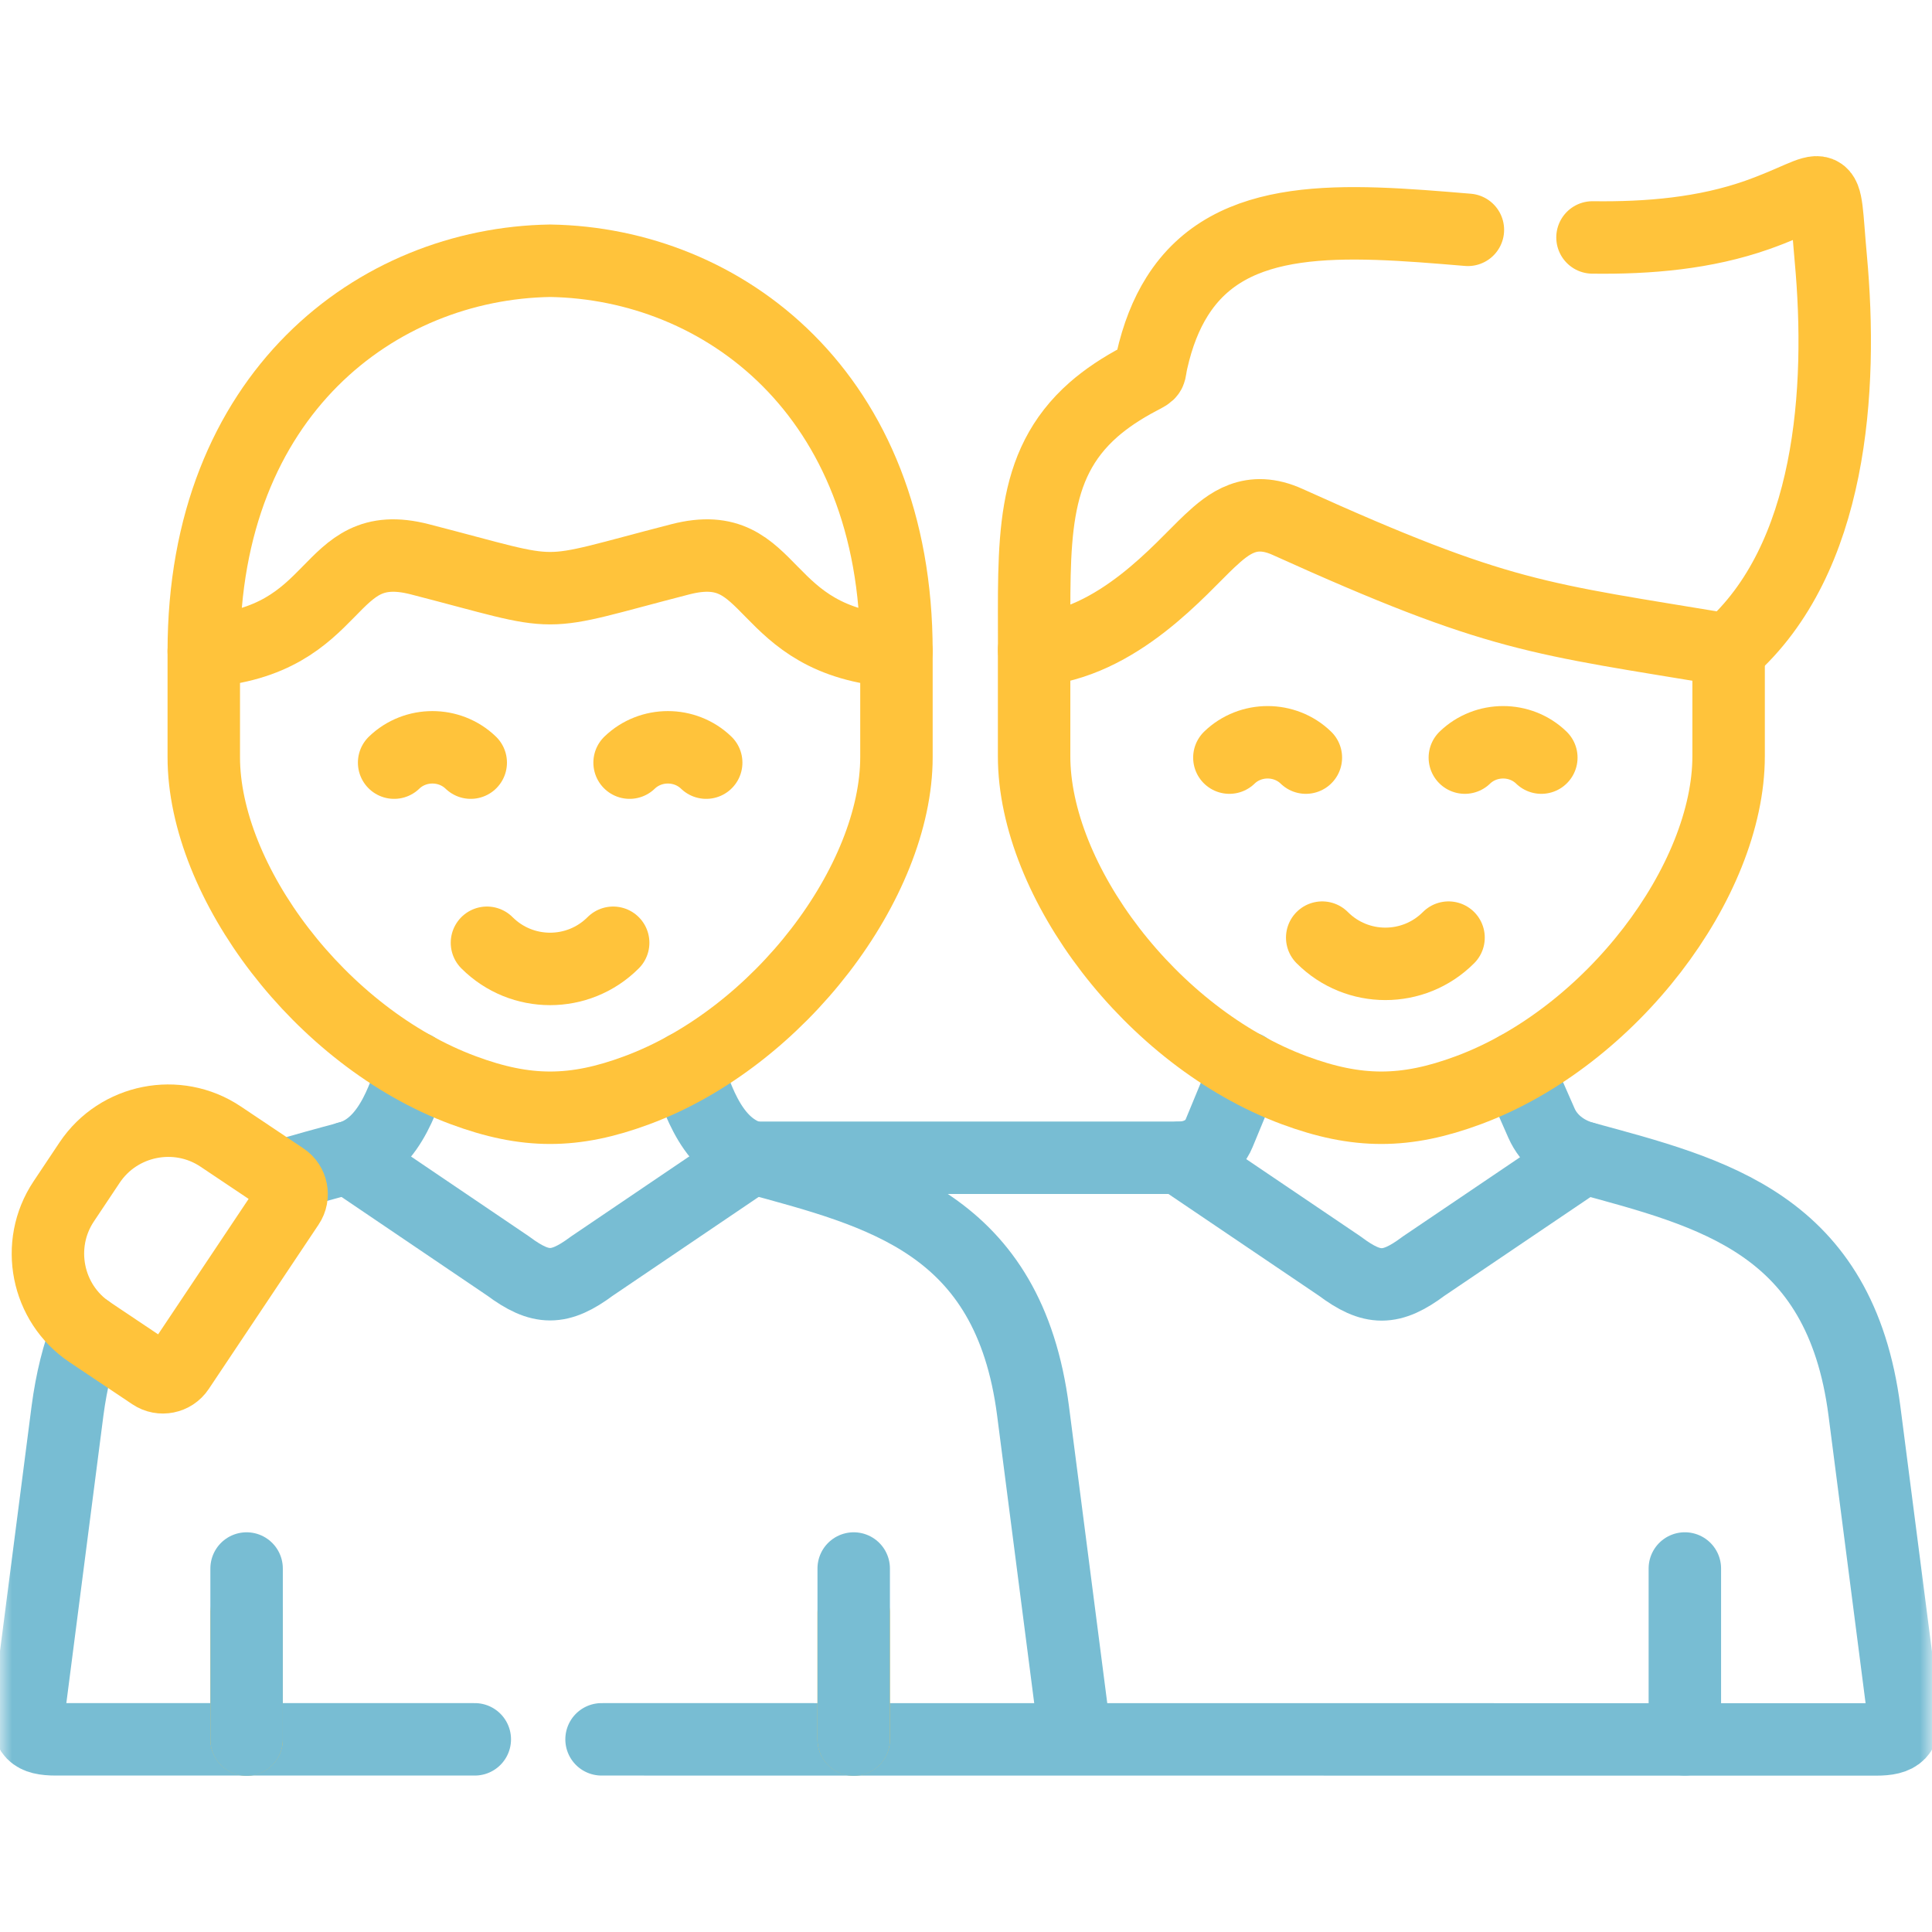
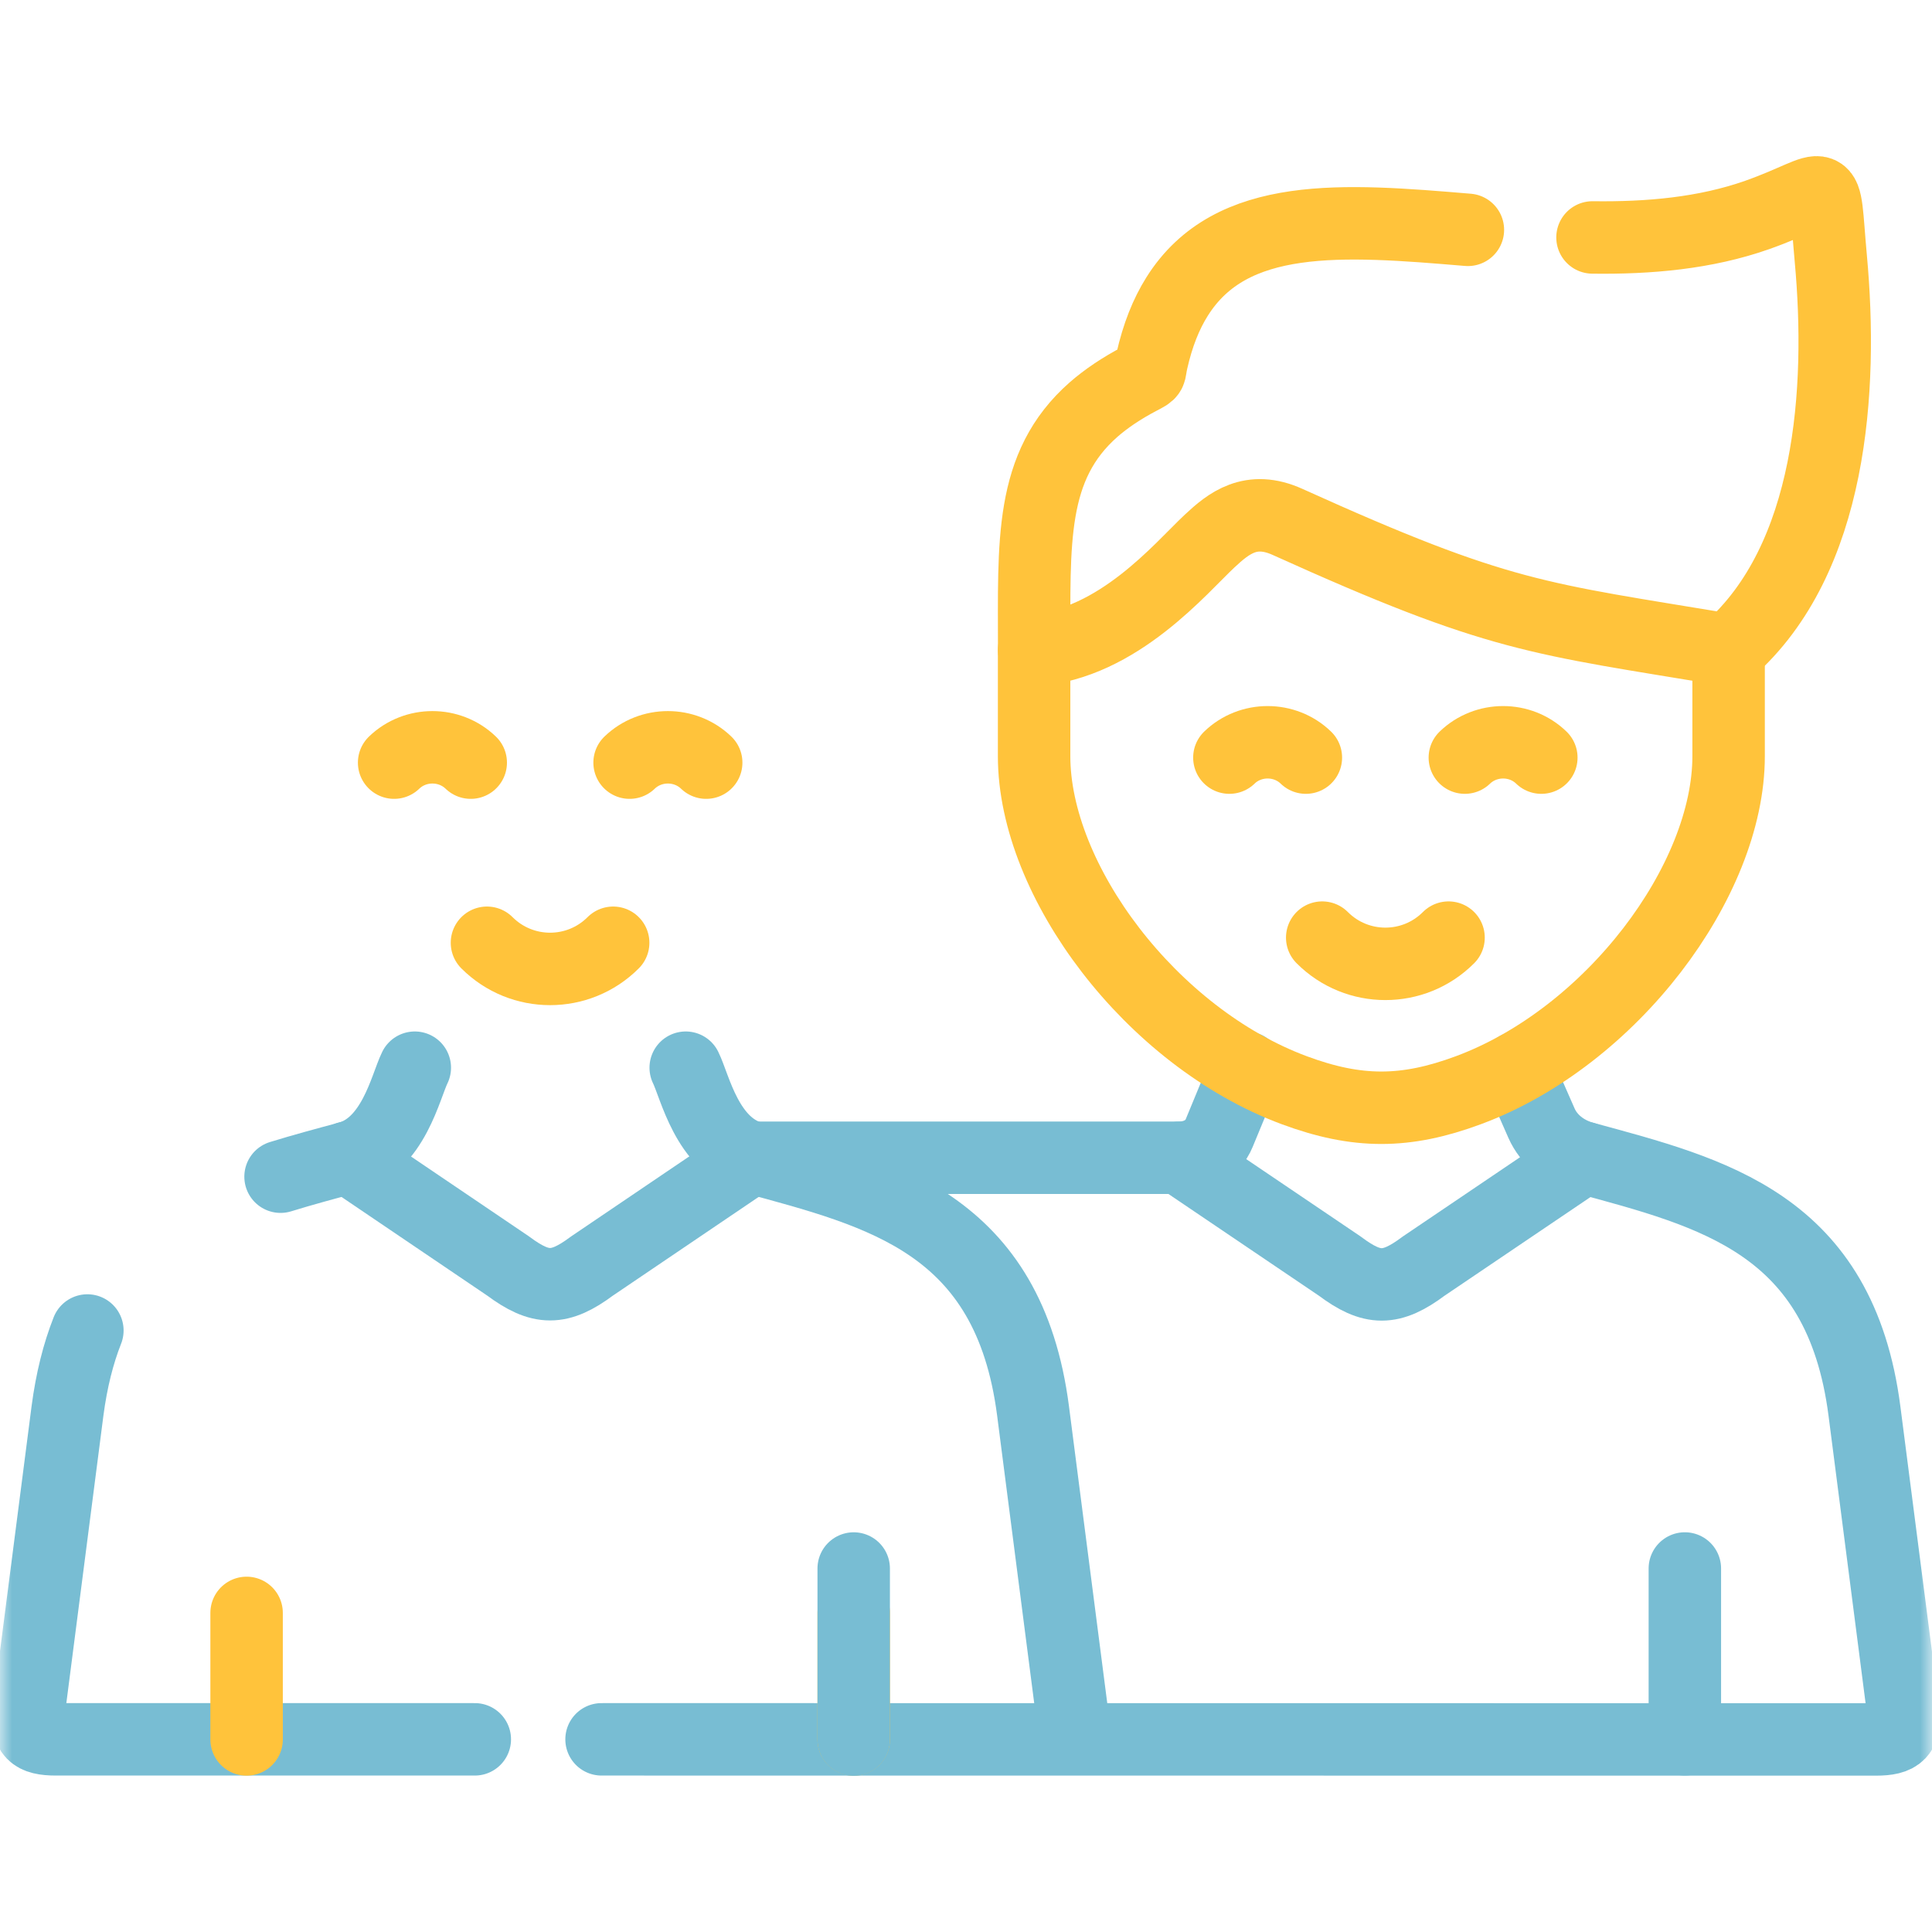
<svg xmlns="http://www.w3.org/2000/svg" preserveAspectRatio="xMidYMax meet" viewBox="0 0 80 80" fill="none">
  <mask id="mask0_15330_456" style="mask-type:luminance" maskUnits="userSpaceOnUse" x="0" y="0" width="80" height="80">
    <path d="M78.5 78.5V1.5H1.5V78.5H78.5Z" fill="white" stroke="white" stroke-width="3" />
  </mask>
  <g mask="url(#mask0_15330_456)">
    <path d="M48.844 47.941L55.478 52.427C56.825 53.437 57.6 53.437 58.951 52.427L65.586 47.941" stroke="#78BDD3" stroke-width="3" stroke-miterlimit="10" stroke-linecap="round" stroke-linejoin="round" />
-     <path d="M22.779 24.355C21.627 24.355 20.48 23.956 17.384 23.159C13.376 22.127 14.244 26.561 8.438 26.964C8.438 16.312 15.608 10.912 22.779 10.797C29.949 10.912 37.12 16.312 37.12 26.964C31.314 26.561 32.182 22.127 28.173 23.159C25.077 23.956 23.93 24.355 22.779 24.355Z" stroke="#FFC33B" stroke-width="3" stroke-miterlimit="10" stroke-linecap="round" stroke-linejoin="round" />
    <path d="M51.603 44.211L50.483 46.921C50.217 47.568 49.566 47.94 48.817 47.94H31.172" stroke="#78BDD3" stroke-width="3" stroke-miterlimit="10" stroke-linecap="round" stroke-linejoin="round" />
    <path d="M28.394 44.211C28.78 44.995 29.276 47.422 31.158 47.936C36.495 49.389 41.77 50.647 42.776 58.42L44.53 72.022M11.617 48.724C12.534 48.441 13.473 48.188 14.416 47.936C16.294 47.422 16.79 44.995 17.176 44.211M19.66 72.022H2.316C1.373 72.022 1.072 71.765 1.2 70.791L2.795 58.42C2.963 57.144 3.242 56.046 3.618 55.093M62.822 44.215L63.831 46.51C64.137 47.201 64.779 47.719 65.585 47.94C70.922 49.393 76.197 50.651 77.203 58.429L78.797 70.795C78.926 71.769 78.624 72.026 77.681 72.026L24.909 72.022" stroke="#78BDD3" stroke-width="3" stroke-miterlimit="10" stroke-linecap="round" stroke-linejoin="round" />
    <path d="M14.406 47.931L21.041 52.423C22.392 53.428 23.163 53.428 24.514 52.423L31.148 47.931" stroke="#78BDD3" stroke-width="3" stroke-miterlimit="10" stroke-linecap="round" stroke-linejoin="round" />
-     <path d="M2.638 49.748L3.714 48.135C4.91 46.35 7.346 45.867 9.131 47.059L11.731 48.8C12.085 49.034 12.183 49.522 11.944 49.876L7.395 56.684C7.156 57.042 6.669 57.14 6.314 56.901L3.714 55.16C1.929 53.969 1.447 51.532 2.638 49.748Z" stroke="#FFC33B" stroke-width="3" stroke-miterlimit="10" stroke-linecap="round" stroke-linejoin="round" />
    <path d="M35.35 72.026V66.787M10.211 72.026V66.787" stroke="#FFC33B" stroke-width="3" stroke-miterlimit="10" stroke-linecap="round" stroke-linejoin="round" />
-     <path d="M35.35 72.035V64.949M10.211 72.035V64.949" stroke="#78BDD3" stroke-width="3" stroke-miterlimit="10" stroke-linecap="round" stroke-linejoin="round" />
-     <path d="M37.12 26.964V31.349C37.12 36.495 32.283 42.953 26.371 45.145C23.771 46.111 21.787 46.111 19.187 45.145C13.274 42.953 8.438 36.495 8.438 31.349V26.964" stroke="#FFC33B" stroke-width="3" stroke-miterlimit="10" stroke-linecap="round" stroke-linejoin="round" />
+     <path d="M35.35 72.035V64.949M10.211 72.035" stroke="#78BDD3" stroke-width="3" stroke-miterlimit="10" stroke-linecap="round" stroke-linejoin="round" />
    <path d="M20.164 39.038C21.608 40.482 23.947 40.482 25.39 39.038" stroke="#FFC33B" stroke-width="3" stroke-miterlimit="10" stroke-linecap="round" stroke-linejoin="round" />
    <path d="M16.32 31.579C17.197 30.733 18.614 30.733 19.492 31.579" stroke="#FFC33B" stroke-width="3" stroke-miterlimit="10" stroke-linecap="round" stroke-linejoin="round" />
    <path d="M26.07 31.579C26.947 30.733 28.364 30.733 29.242 31.579" stroke="#FFC33B" stroke-width="3" stroke-miterlimit="10" stroke-linecap="round" stroke-linejoin="round" />
    <path d="M54.75 38.825C56.194 40.273 58.537 40.273 59.981 38.825" stroke="#FFC33B" stroke-width="3" stroke-miterlimit="10" stroke-linecap="round" stroke-linejoin="round" />
    <path d="M50.906 31.371C51.779 30.525 53.2 30.525 54.073 31.371" stroke="#FFC33B" stroke-width="3" stroke-miterlimit="10" stroke-linecap="round" stroke-linejoin="round" />
    <path d="M60.656 31.371C61.533 30.525 62.951 30.525 63.823 31.371" stroke="#FFC33B" stroke-width="3" stroke-miterlimit="10" stroke-linecap="round" stroke-linejoin="round" />
    <path d="M71.578 26.915V31.313C71.578 36.473 66.728 42.944 60.798 45.145C58.194 46.111 56.2 46.111 53.596 45.145C47.67 42.944 42.82 36.473 42.82 31.313V26.915" stroke="#FFC33B" stroke-width="3" stroke-miterlimit="10" stroke-linecap="round" stroke-linejoin="round" />
    <path d="M65.942 9.832C68.281 9.863 70.606 9.659 72.759 8.902C75.925 7.781 75.469 6.975 75.81 10.709C76.306 16.117 75.863 23.15 71.58 26.915C63.652 25.595 62.124 25.595 53.319 21.613C51.796 20.922 50.875 21.667 50.086 22.406C48.913 23.5 46.299 26.671 42.823 26.915C42.827 22.451 42.619 19.301 45.285 16.958C45.808 16.502 46.437 16.077 47.199 15.678C47.721 15.404 47.571 15.492 47.694 14.952C47.934 13.88 48.288 12.999 48.74 12.281C50.977 8.715 55.614 9.083 60.782 9.517" stroke="#FFC33B" stroke-width="3" stroke-miterlimit="10" stroke-linecap="round" stroke-linejoin="round" />
  </g>
  <path d="M69.766 72.022V64.948" stroke="#78BDD3" stroke-width="3" stroke-miterlimit="10" stroke-linecap="round" stroke-linejoin="round" />
</svg>